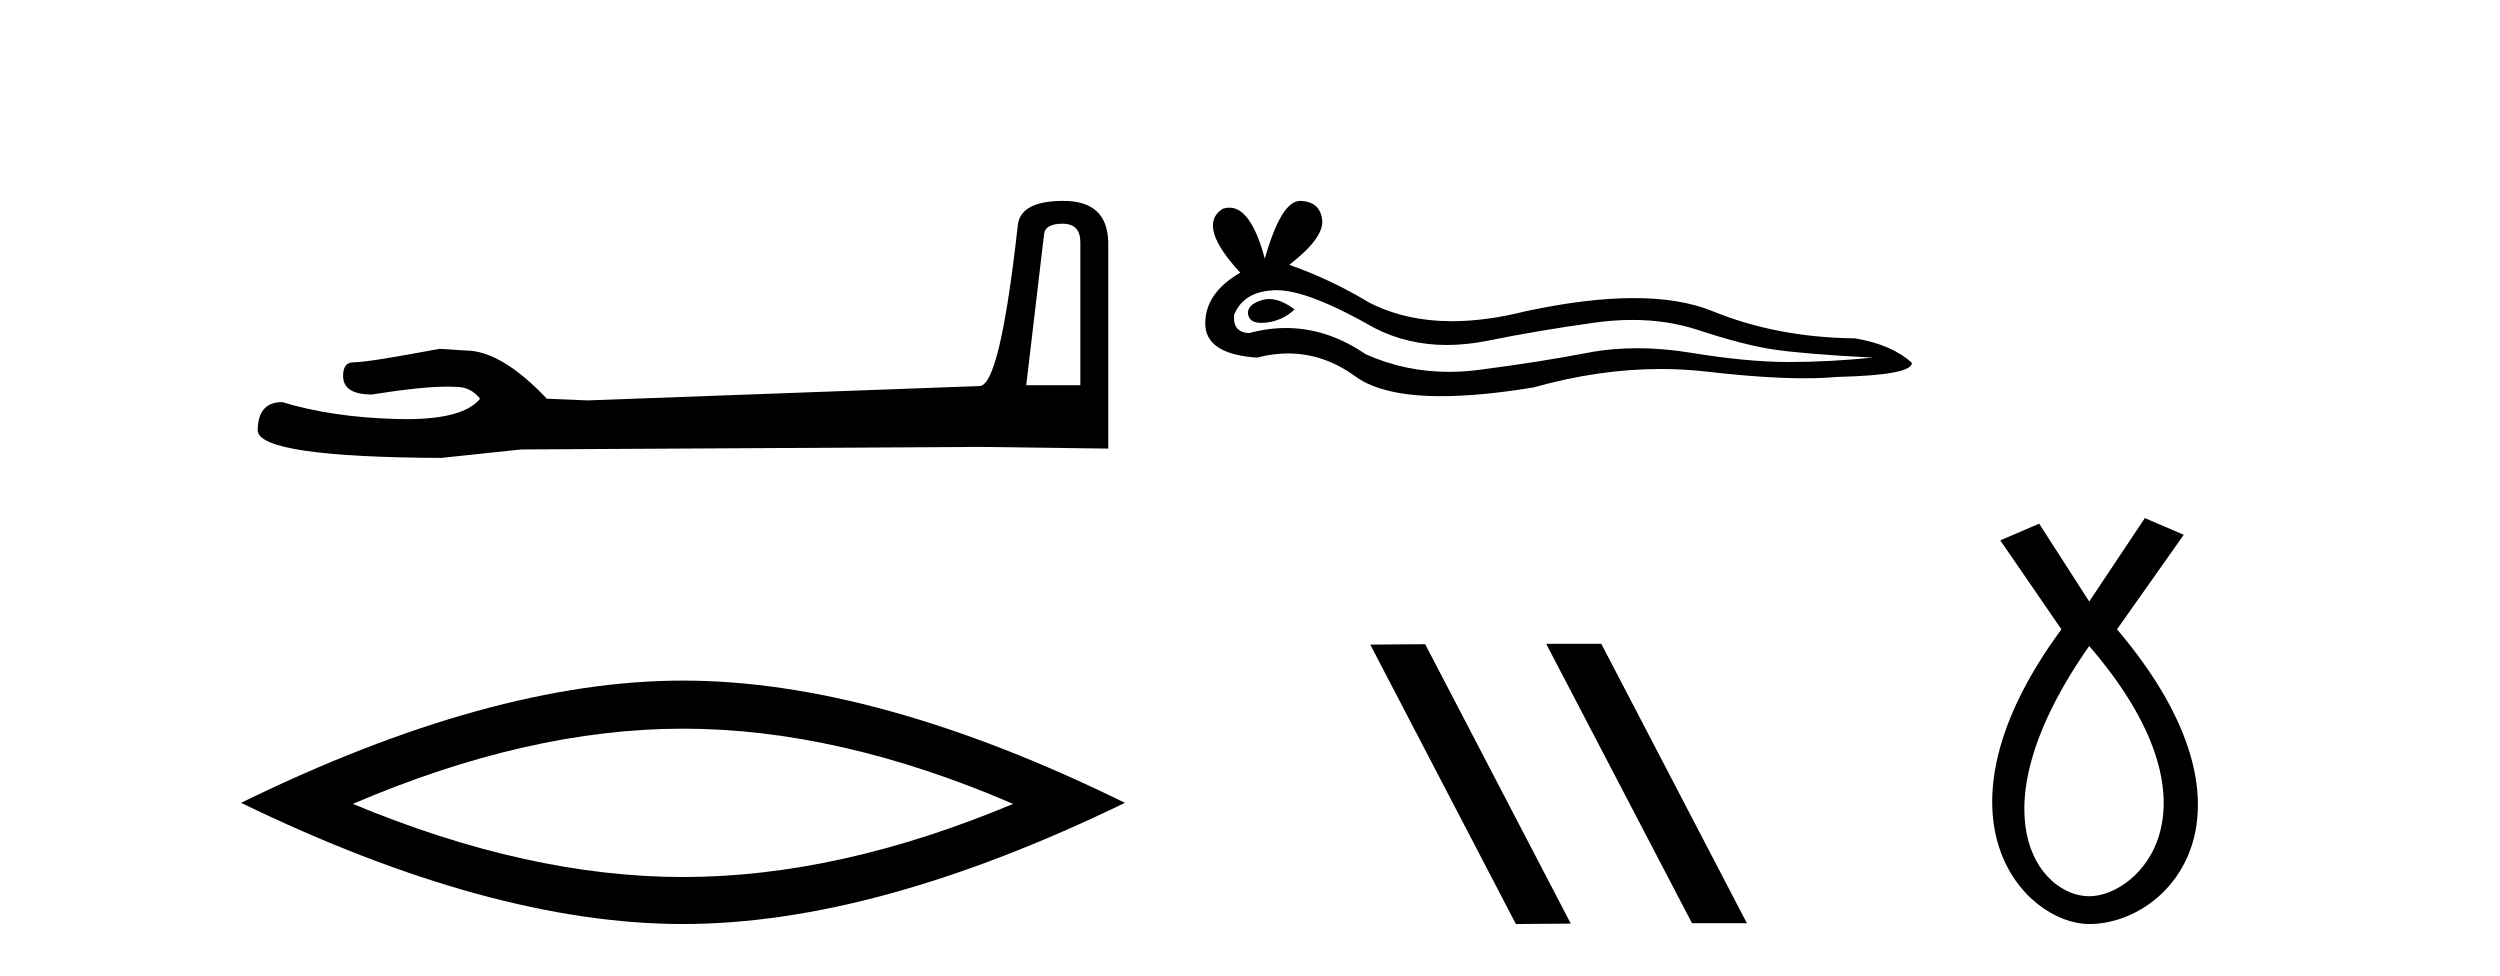
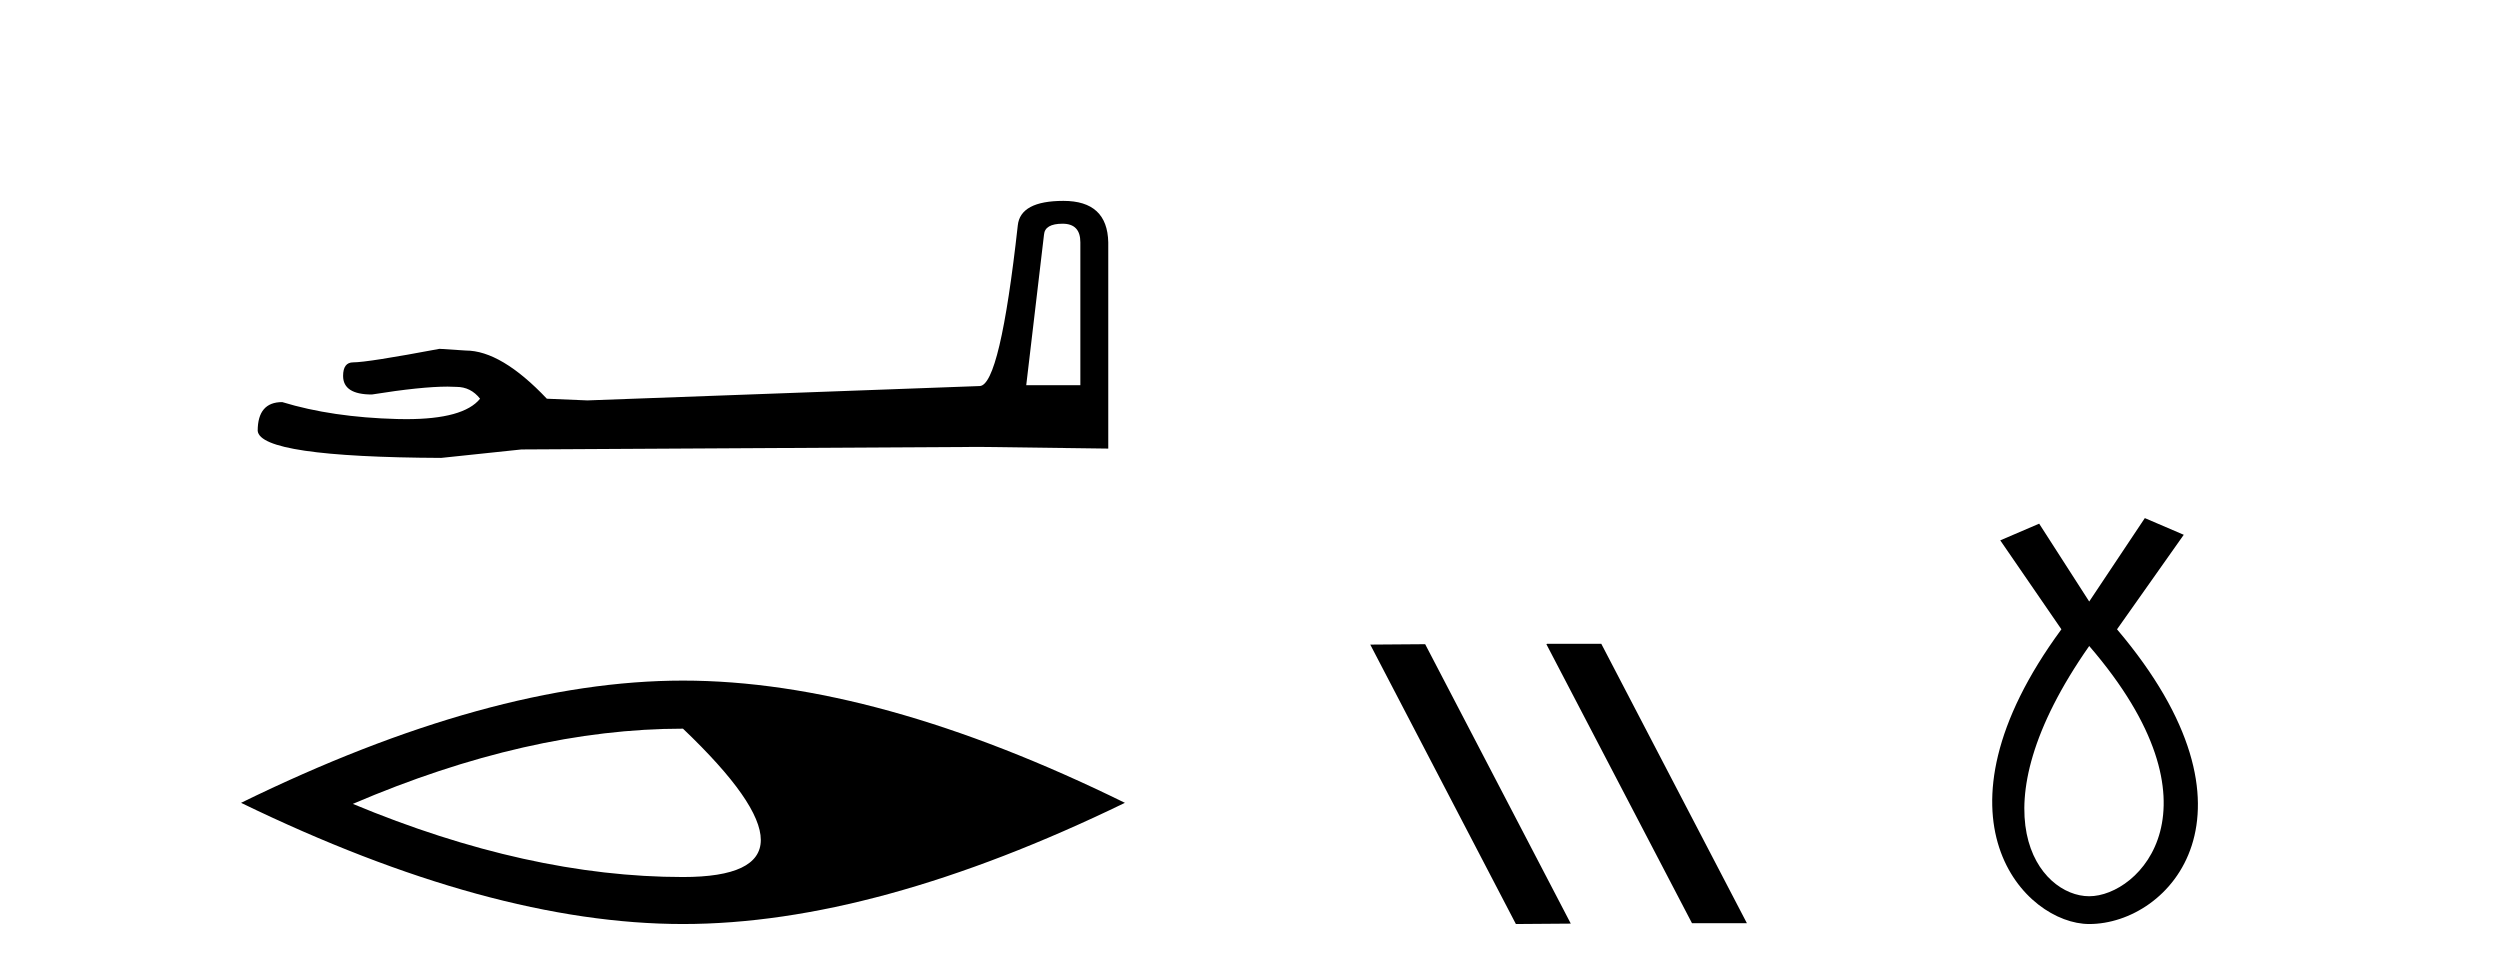
<svg xmlns="http://www.w3.org/2000/svg" width="105.0" height="41.0">
  <path d="M 44.629 9.396 Q 45.375 9.396 45.375 10.177 L 45.375 16.178 L 43.102 16.178 L 43.848 9.857 Q 43.884 9.396 44.629 9.396 ZM 44.665 8.437 Q 42.854 8.437 42.747 9.467 Q 42.002 16.178 41.149 16.214 L 24.672 16.817 L 22.968 16.746 Q 21.05 14.722 19.559 14.722 Q 19.026 14.687 18.458 14.651 Q 15.44 15.219 14.836 15.219 Q 14.41 15.219 14.41 15.788 Q 14.41 16.569 15.617 16.569 Q 17.691 16.238 18.798 16.238 Q 18.999 16.238 19.168 16.249 Q 19.772 16.249 20.163 16.746 Q 19.47 17.604 17.063 17.604 Q 16.878 17.604 16.683 17.599 Q 13.948 17.528 11.853 16.888 Q 10.823 16.888 10.823 18.096 Q 10.93 19.197 18.529 19.232 L 21.903 18.877 L 41.149 18.77 L 46.547 18.841 L 46.547 10.177 Q 46.511 8.437 44.665 8.437 Z" style="fill:#000000;stroke:none" />
-   <path d="M 28.685 30.604 Q 35.223 30.604 42.551 33.763 Q 35.223 36.835 28.685 36.835 Q 22.191 36.835 14.819 33.763 Q 22.191 30.604 28.685 30.604 ZM 28.685 28.585 Q 20.611 28.585 10.124 33.719 Q 20.611 38.809 28.685 38.809 Q 36.759 38.809 47.246 33.719 Q 36.803 28.585 28.685 28.585 Z" style="fill:#000000;stroke:none" />
-   <path d="M 53.304 12.56 Q 53.135 12.56 52.975 12.612 Q 52.349 12.814 52.423 13.218 Q 52.485 13.561 52.982 13.561 Q 53.072 13.561 53.177 13.549 Q 53.857 13.476 54.372 12.998 Q 53.797 12.56 53.304 12.56 ZM 53.623 12.188 Q 54.95 12.188 57.719 13.77 Q 59.108 14.489 60.765 14.489 Q 61.564 14.489 62.426 14.322 Q 64.596 13.88 66.987 13.549 Q 67.799 13.437 68.56 13.437 Q 70.039 13.437 71.326 13.862 Q 73.276 14.506 74.563 14.689 Q 75.85 14.873 78.645 15.02 Q 76.843 15.204 75.115 15.204 Q 73.386 15.204 71.032 14.818 Q 69.855 14.625 68.766 14.625 Q 67.676 14.625 66.674 14.818 Q 64.67 15.204 62.114 15.535 Q 61.475 15.618 60.858 15.618 Q 59.006 15.618 57.351 14.873 Q 55.744 13.777 54.013 13.777 Q 53.249 13.777 52.46 13.991 Q 51.761 13.954 51.835 13.218 Q 52.239 12.225 53.563 12.189 Q 53.592 12.188 53.623 12.188 ZM 54.606 8.437 Q 53.81 8.437 53.122 10.865 Q 52.546 8.721 51.636 8.721 Q 51.5 8.721 51.356 8.768 Q 50.253 9.467 52.092 11.453 Q 50.621 12.299 50.621 13.586 Q 50.621 14.873 52.791 15.02 Q 53.462 14.845 54.101 14.845 Q 55.601 14.845 56.928 15.811 Q 58.065 16.639 60.532 16.639 Q 62.176 16.639 64.412 16.271 Q 67.159 15.498 69.75 15.498 Q 70.733 15.498 71.694 15.609 Q 74.096 15.887 75.786 15.887 Q 76.553 15.887 77.174 15.83 Q 80.3 15.756 80.3 15.241 Q 79.454 14.469 77.91 14.211 Q 74.636 14.175 71.933 13.071 Q 70.582 12.52 68.619 12.52 Q 66.656 12.52 64.081 13.071 Q 62.421 13.49 60.99 13.49 Q 59.029 13.49 57.498 12.704 Q 55.917 11.747 54.151 11.122 Q 55.623 9.982 55.531 9.228 Q 55.439 8.474 54.63 8.437 Q 54.618 8.437 54.606 8.437 Z" style="fill:#000000;stroke:none" />
+   <path d="M 28.685 30.604 Q 35.223 36.835 28.685 36.835 Q 22.191 36.835 14.819 33.763 Q 22.191 30.604 28.685 30.604 ZM 28.685 28.585 Q 20.611 28.585 10.124 33.719 Q 20.611 38.809 28.685 38.809 Q 36.759 38.809 47.246 33.719 Q 36.803 28.585 28.685 28.585 Z" style="fill:#000000;stroke:none" />
  <path d="M 64.982 27.039 L 64.948 27.056 L 71.064 38.775 L 73.37 38.775 L 67.254 27.039 ZM 59.857 27.056 L 57.551 27.073 L 63.667 38.809 L 65.973 38.792 L 59.857 27.056 Z" style="fill:#000000;stroke:none" />
  <path d="M 87.747 27.132 C 93.586 33.905 89.849 37.642 87.747 37.642 C 85.645 37.642 82.843 34.139 87.747 27.132 ZM 90.083 21.76 L 87.747 25.264 L 85.645 21.994 L 84.011 22.695 L 86.579 26.431 C 80.741 34.372 85.061 38.809 87.747 38.809 C 91.134 38.809 95.454 34.139 88.915 26.431 L 91.718 22.461 L 90.083 21.76 Z" style="fill:#000000;stroke:none" />
</svg>